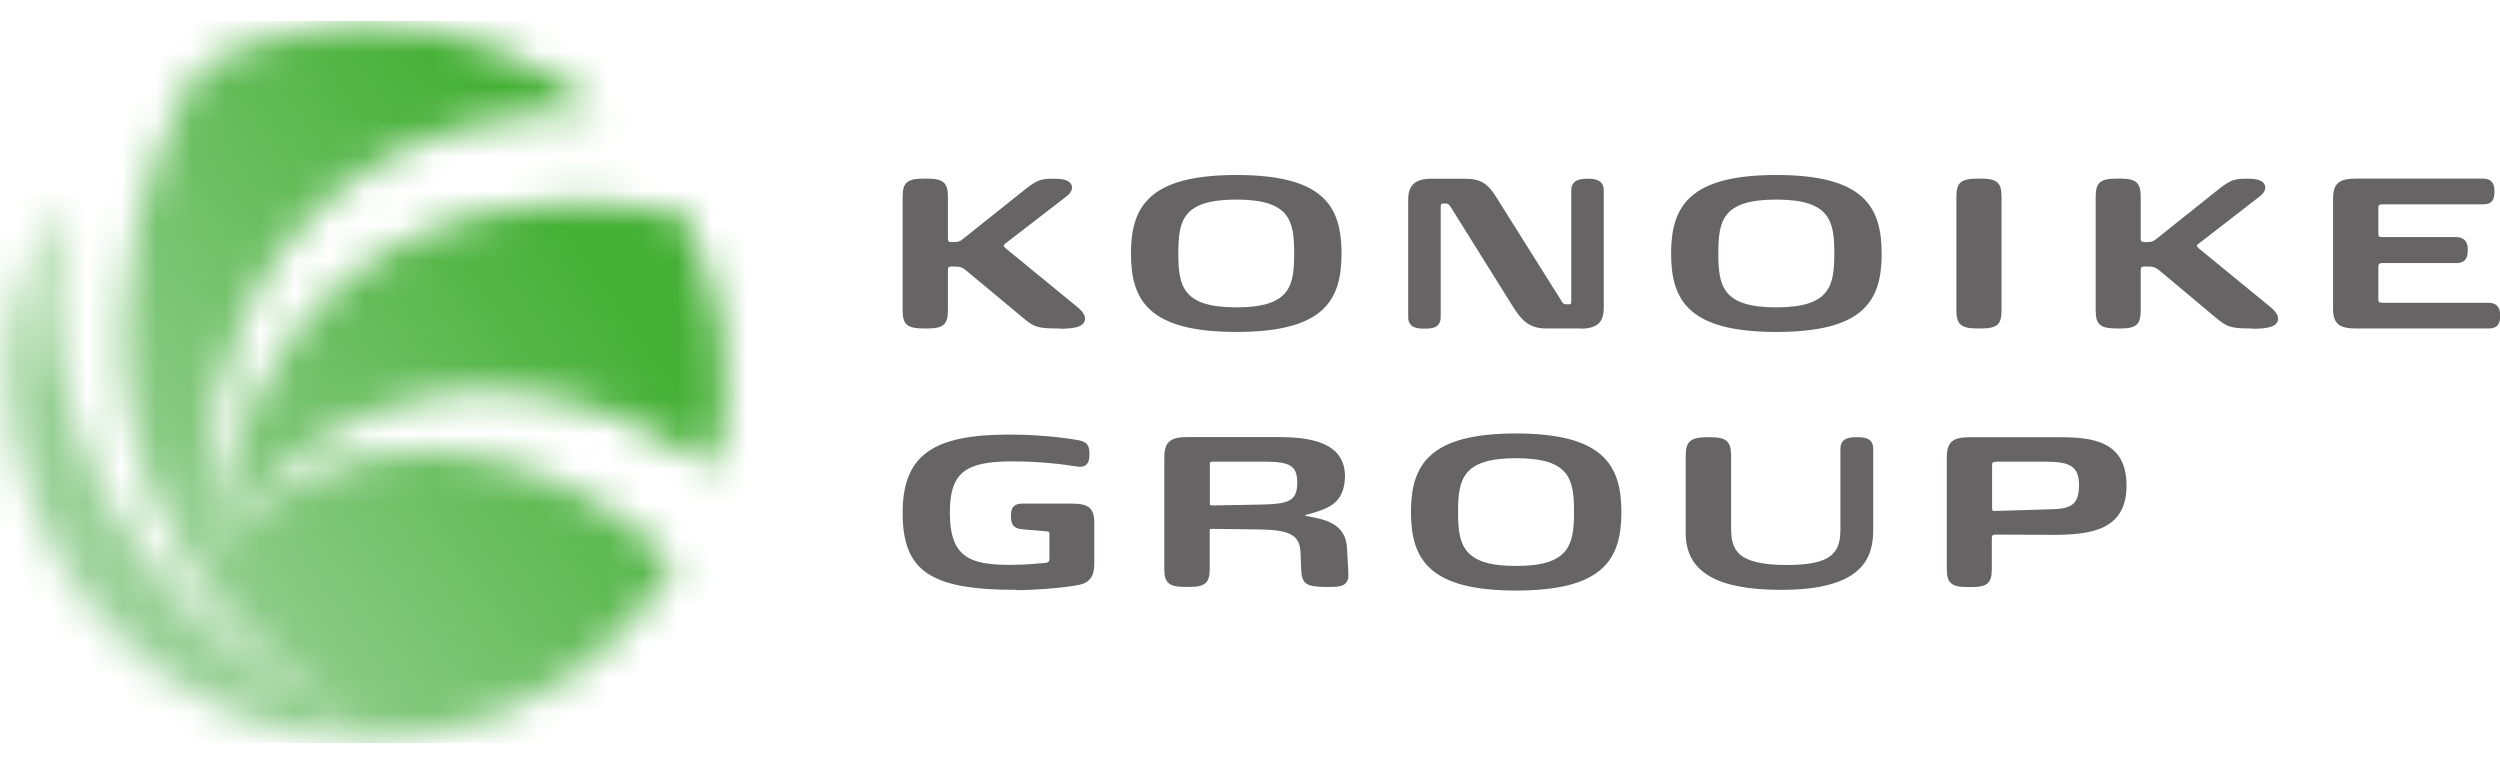
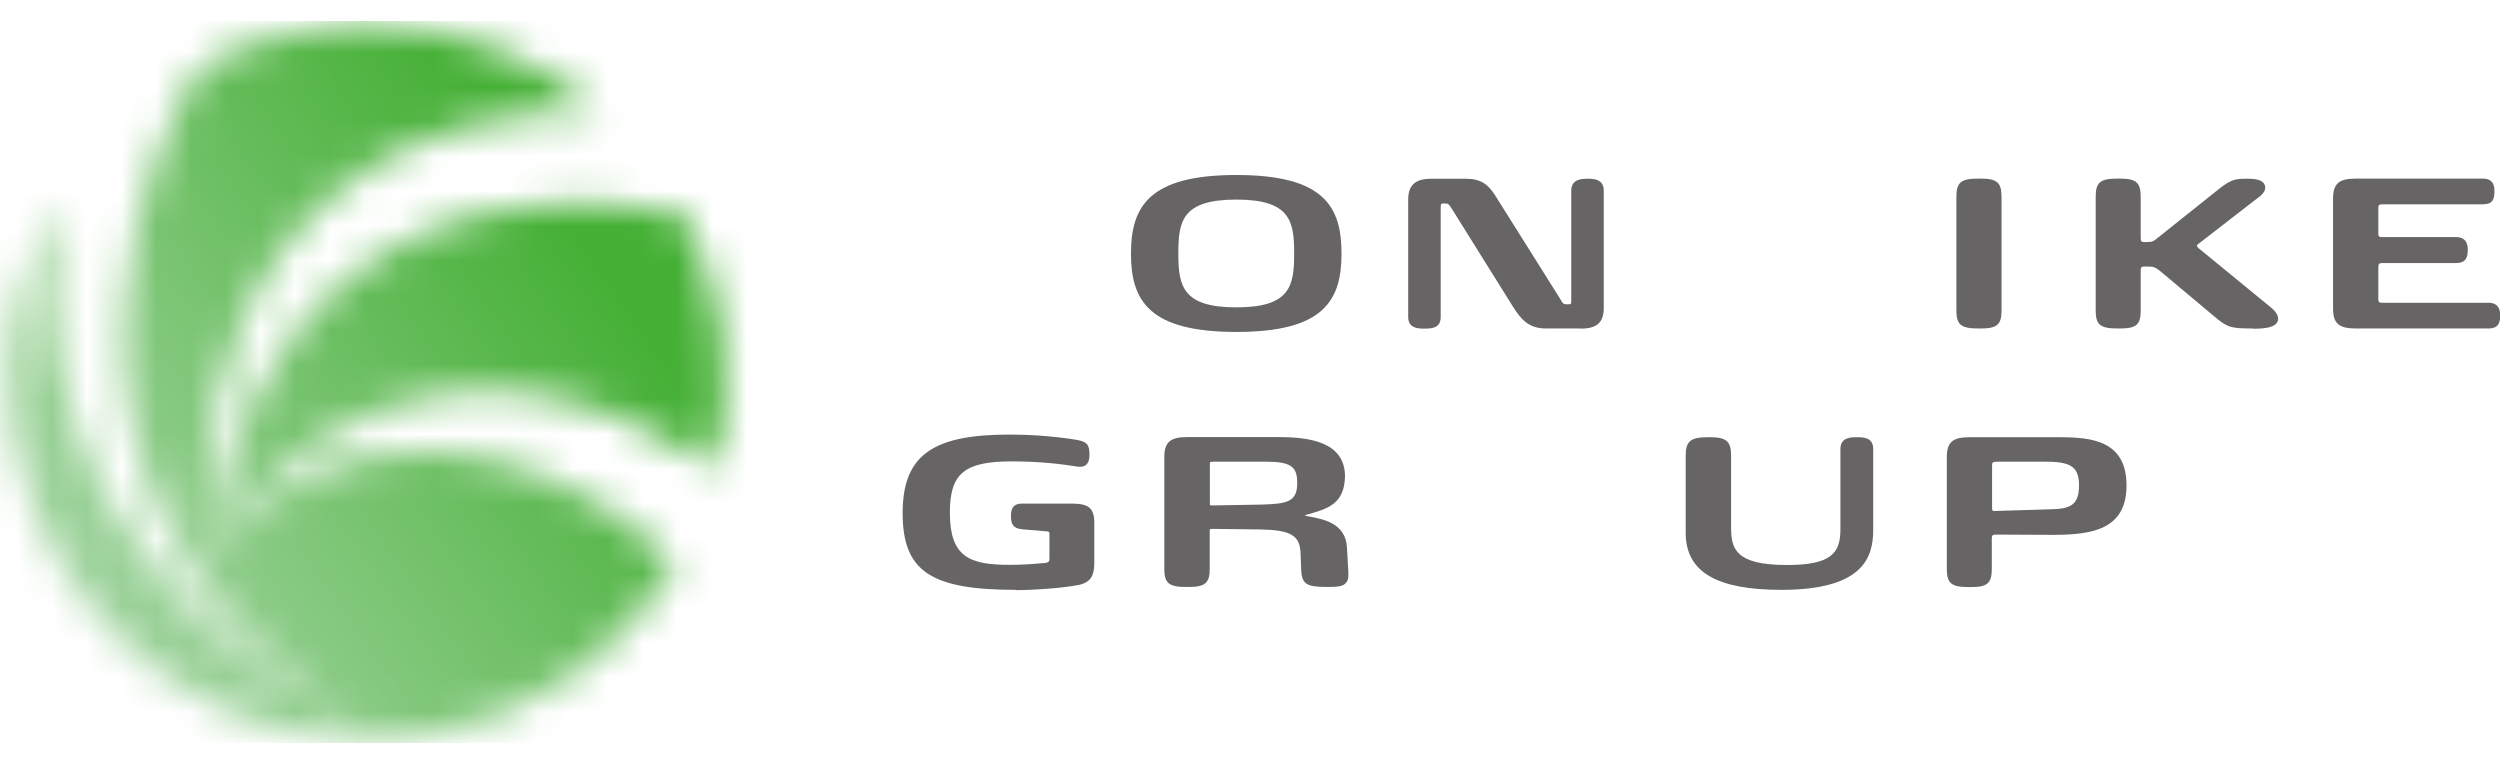
<svg xmlns="http://www.w3.org/2000/svg" width="72" height="22" viewBox="0 0 72 22" fill="none">
  <g clip-path="url(#clip0_2050_2308)">
-     <path d="M30.516 9.46C29.876 9.46 29.788 9.432 29.424 9.12L27.86 7.82C27.7 7.68 27.644 7.676 27.456 7.676H27.404C27.32 7.676 27.3 7.692 27.3 7.788V8.94C27.3 9.348 27.164 9.46 26.7 9.46H26.612C26.128 9.46 25.996 9.348 25.996 8.94V5.668C25.996 5.256 26.128 5.144 26.612 5.144H26.7C27.164 5.144 27.3 5.26 27.3 5.668V6.856C27.3 6.956 27.32 6.972 27.404 6.972H27.456C27.612 6.972 27.648 6.956 27.796 6.832L29.536 5.444C29.876 5.172 30.016 5.148 30.308 5.148H30.396C30.664 5.148 30.82 5.212 30.864 5.336C30.88 5.392 30.9 5.508 30.728 5.644L28.952 7.016C28.932 7.04 28.912 7.056 28.908 7.06C28.908 7.096 28.908 7.1 28.964 7.152L31.044 8.856C31.108 8.912 31.3 9.072 31.236 9.248C31.18 9.404 30.964 9.468 30.52 9.468" fill="#666464" />
    <path d="M35.608 9.56C33.088 9.56 32.572 8.656 32.572 7.304C32.572 5.952 33.088 5.04 35.608 5.04C38.128 5.04 38.636 5.944 38.636 7.304C38.636 8.664 38.116 9.56 35.608 9.56ZM35.608 5.748C34.052 5.748 33.936 6.36 33.936 7.296C33.936 8.232 34.052 8.852 35.608 8.852C37.164 8.852 37.272 8.232 37.272 7.296C37.272 6.36 37.152 5.748 35.608 5.748Z" fill="#666464" />
    <path d="M45.532 9.46H44.524C44.004 9.46 43.792 9.172 43.576 8.836L41.812 6.012C41.716 5.86 41.7 5.86 41.596 5.86C41.524 5.86 41.508 5.872 41.508 5.876C41.508 5.876 41.492 5.888 41.492 5.976V9.132C41.492 9.464 41.204 9.464 41.024 9.464C40.86 9.464 40.556 9.464 40.556 9.132V5.744C40.556 5.336 40.76 5.148 41.216 5.148H42.22C42.664 5.148 42.86 5.324 43.048 5.608L44.928 8.6C45.02 8.764 45.032 8.764 45.156 8.764C45.248 8.764 45.252 8.764 45.252 8.636V5.488C45.252 5.148 45.576 5.148 45.72 5.148C45.88 5.148 46.188 5.148 46.188 5.488V8.868C46.188 9.288 45.992 9.464 45.524 9.464" fill="#666464" />
-     <path d="M51.156 9.56C48.64 9.56 48.128 8.656 48.128 7.304C48.128 5.952 48.644 5.04 51.156 5.04C53.668 5.04 54.192 5.944 54.192 7.304C54.192 8.664 53.68 9.56 51.156 9.56ZM51.156 5.748C49.604 5.748 49.488 6.36 49.488 7.296C49.488 8.232 49.604 8.852 51.156 8.852C52.708 8.852 52.828 8.232 52.828 7.296C52.828 6.36 52.704 5.748 51.156 5.748Z" fill="#666464" />
    <path d="M57.048 9.46H56.964C56.48 9.46 56.344 9.348 56.344 8.944V5.668C56.344 5.256 56.476 5.144 56.964 5.144H57.048C57.516 5.144 57.644 5.26 57.644 5.668V8.944C57.644 9.348 57.516 9.46 57.048 9.46Z" fill="#666464" />
    <path d="M64.88 9.46C64.24 9.46 64.152 9.432 63.78 9.12L62.228 7.82C62.06 7.68 62.004 7.676 61.82 7.676H61.764C61.68 7.676 61.652 7.692 61.652 7.788V8.94C61.652 9.348 61.528 9.46 61.06 9.46H60.976C60.484 9.46 60.356 9.348 60.356 8.94V5.668C60.356 5.256 60.484 5.144 60.976 5.144H61.06C61.524 5.144 61.652 5.26 61.652 5.668V6.856C61.652 6.956 61.68 6.972 61.764 6.972H61.82C61.98 6.972 62.016 6.956 62.164 6.832L63.904 5.444C64.244 5.172 64.384 5.148 64.676 5.148H64.768C65.032 5.148 65.188 5.212 65.228 5.336C65.248 5.392 65.26 5.508 65.096 5.644L63.324 7.016C63.292 7.04 63.272 7.056 63.272 7.06C63.272 7.096 63.272 7.1 63.324 7.152L65.404 8.856C65.472 8.912 65.656 9.072 65.6 9.248C65.54 9.404 65.328 9.468 64.884 9.468" fill="#666464" />
    <path d="M71.668 9.46H67.852C67.356 9.46 67.192 9.316 67.192 8.88V5.728C67.192 5.288 67.356 5.144 67.852 5.144H71.508C71.84 5.144 71.84 5.408 71.84 5.508C71.84 5.74 71.788 5.884 71.508 5.884H68.616C68.512 5.884 68.496 5.912 68.496 5.996V6.72C68.496 6.808 68.508 6.828 68.616 6.828H70.732C71.072 6.828 71.072 7.108 71.072 7.196C71.072 7.392 71.032 7.576 70.732 7.576H68.616C68.524 7.576 68.496 7.596 68.496 7.692V8.612C68.496 8.696 68.508 8.72 68.616 8.72H71.668C72.004 8.72 72.004 8.996 72.004 9.092C72.004 9.28 71.964 9.46 71.668 9.46Z" fill="#666464" />
    <path d="M29.264 16.988C26.792 16.988 25.996 16.448 25.996 14.772C25.996 13.096 26.884 12.516 29.06 12.516H29.092C30.152 12.516 30.964 12.66 31.052 12.676C31.304 12.728 31.376 12.812 31.376 13.08C31.376 13.176 31.388 13.496 31.016 13.436C30.596 13.368 29.956 13.288 29.14 13.288C27.776 13.288 27.356 13.632 27.356 14.764C27.356 16.04 27.916 16.268 29.084 16.268C29.536 16.268 29.852 16.232 30.064 16.216H30.096C30.208 16.196 30.224 16.168 30.224 16.08V15.412C30.224 15.316 30.224 15.304 30.112 15.3L29.444 15.244C29.168 15.22 29.116 15.084 29.116 14.864C29.116 14.744 29.116 14.504 29.432 14.504H30.876C31.36 14.504 31.516 14.64 31.516 15.064V16.18C31.516 16.464 31.488 16.748 31.096 16.84C30.624 16.94 29.72 16.996 29.268 16.996" fill="#666464" />
    <path d="M38.228 16.904C37.616 16.904 37.488 16.828 37.472 16.372L37.456 15.928C37.436 15.42 37.176 15.264 36.292 15.248L34.944 15.232H34.92C34.86 15.232 34.844 15.244 34.844 15.244C34.844 15.244 34.84 15.256 34.84 15.308V16.384C34.84 16.792 34.704 16.904 34.24 16.904H34.152C33.668 16.904 33.532 16.796 33.532 16.384V13.172C33.532 12.732 33.704 12.588 34.192 12.588H36.808C37.712 12.588 38.736 12.724 38.736 13.724C38.716 14.524 38.232 14.656 37.616 14.828C37.588 14.832 37.584 14.836 37.584 14.836C37.584 14.848 37.592 14.856 37.612 14.856L37.664 14.868C38.124 14.952 38.752 15.068 38.792 15.764L38.828 16.4C38.836 16.56 38.852 16.7 38.756 16.796C38.664 16.892 38.524 16.904 38.224 16.904M34.848 14.548C34.848 14.548 34.864 14.556 34.924 14.556H34.948L36.324 14.532C37.076 14.512 37.36 14.452 37.36 13.912C37.36 13.42 37.168 13.296 36.416 13.296H34.956C34.864 13.296 34.848 13.316 34.848 13.316C34.848 13.316 34.844 13.32 34.844 13.372V14.496C34.844 14.532 34.848 14.54 34.848 14.544" fill="#666464" />
-     <path d="M43.66 17.008C41.152 17.008 40.636 16.104 40.636 14.748C40.636 13.392 41.156 12.484 43.66 12.484C46.164 12.484 46.696 13.388 46.696 14.748C46.696 16.108 46.176 17.008 43.66 17.008ZM43.66 13.196C42.116 13.196 41.992 13.808 41.992 14.744C41.992 15.68 42.116 16.3 43.66 16.3C45.204 16.3 45.332 15.684 45.332 14.744C45.332 13.804 45.216 13.196 43.66 13.196Z" fill="#666464" />
    <path d="M51.304 16.988C49.432 16.988 48.548 16.468 48.548 15.348V13.12C48.548 12.708 48.692 12.592 49.18 12.592H49.26C49.72 12.592 49.856 12.716 49.856 13.12V15.188C49.856 15.804 49.976 16.272 51.468 16.272C52.764 16.272 53.004 15.912 53.004 15.24V12.928C53.004 12.592 53.312 12.592 53.48 12.592C53.656 12.592 53.948 12.592 53.948 12.928V15.264C53.948 16.068 53.644 16.988 51.3 16.988" fill="#666464" />
    <path d="M56.776 16.908H56.688C56.2 16.908 56.068 16.796 56.068 16.388V13.176C56.068 12.736 56.232 12.592 56.72 12.592H59.324C60.256 12.592 61.244 12.7 61.244 13.984C61.244 15.268 60.22 15.404 59.112 15.404C58.924 15.404 57.476 15.396 57.476 15.396C57.384 15.396 57.364 15.424 57.364 15.516V16.388C57.364 16.796 57.232 16.908 56.768 16.908M57.492 13.3C57.388 13.3 57.372 13.324 57.372 13.408V14.624C57.372 14.716 57.388 14.716 57.456 14.716L59.048 14.668C59.624 14.656 59.876 14.552 59.876 13.972C59.876 13.392 59.568 13.296 58.872 13.296H57.488L57.492 13.3Z" fill="#666464" />
    <mask id="mask0_2050_2308" style="mask-type:luminance" maskUnits="userSpaceOnUse" x="0" y="0" width="21" height="22">
      <path d="M8.984 0.848C7.664 1.036 6.788 1.448 6.228 1.692C6.228 1.692 5.764 1.904 5.536 2.26C5.308 2.612 -1.1 13.764 10.312 20.88C10.312 20.88 10.356 20.904 10.344 20.916C10.328 20.928 10.3 20.904 10.3 20.904C10.156 20.84 10.016 20.768 9.876 20.696C3.704 17.568 0.692 11.716 1.672 5.94C1.692 5.808 1.628 5.928 1.628 5.928C0.52 7.884 0.036 10.22 0.416 12.616C1.296 18.232 6.56 22.072 12.18 21.188C15.324 20.696 17.884 18.832 19.416 16.284C19.46 16.208 19.392 16.152 19.392 16.152C15.068 12 9.116 12.068 6.46 15.732C6.46 15.732 6.448 15.756 6.432 15.744C6.42 15.736 6.432 15.72 6.432 15.72C7.352 13.532 12.692 8.308 20.536 13.476C20.536 13.476 20.568 13.496 20.576 13.456C20.896 12.052 20.972 10.812 20.752 9.424C20.576 8.324 20.24 7.324 19.756 6.344C19.648 6.136 19.584 6.108 19.412 6.084C7.524 4.18 5.956 14.848 6.064 16.164C6.064 16.164 6.068 16.184 6.064 16.184C6.052 16.184 6.044 16.168 6.044 16.168C5.64 14.852 5.332 3.172 17.212 3.172C17.24 3.172 17.22 3.144 17.212 3.14C15.544 1.776 13.352 0.736 10.596 0.736C10.08 0.736 9.548 0.772 8.992 0.848" fill="white" />
    </mask>
    <g mask="url(#mask0_2050_2308)">
      <path d="M13.645 -9.658L-11.143 7.809L6.222 32.453L31.01 14.986L13.645 -9.658Z" fill="url(#paint0_linear_2050_2308)" />
    </g>
  </g>
  <defs>
    <linearGradient id="paint0_linear_2050_2308" x1="16.752" y1="6.908" x2="-2.379" y2="20.389" gradientUnits="userSpaceOnUse">
      <stop stop-color="#45B035" />
      <stop offset="1" stop-color="#BEDFC2" />
    </linearGradient>
    <clipPath id="clip0_2050_2308">
      <rect width="72" height="20.8" fill="white" transform="translate(0 0.6)" />
    </clipPath>
  </defs>
</svg>